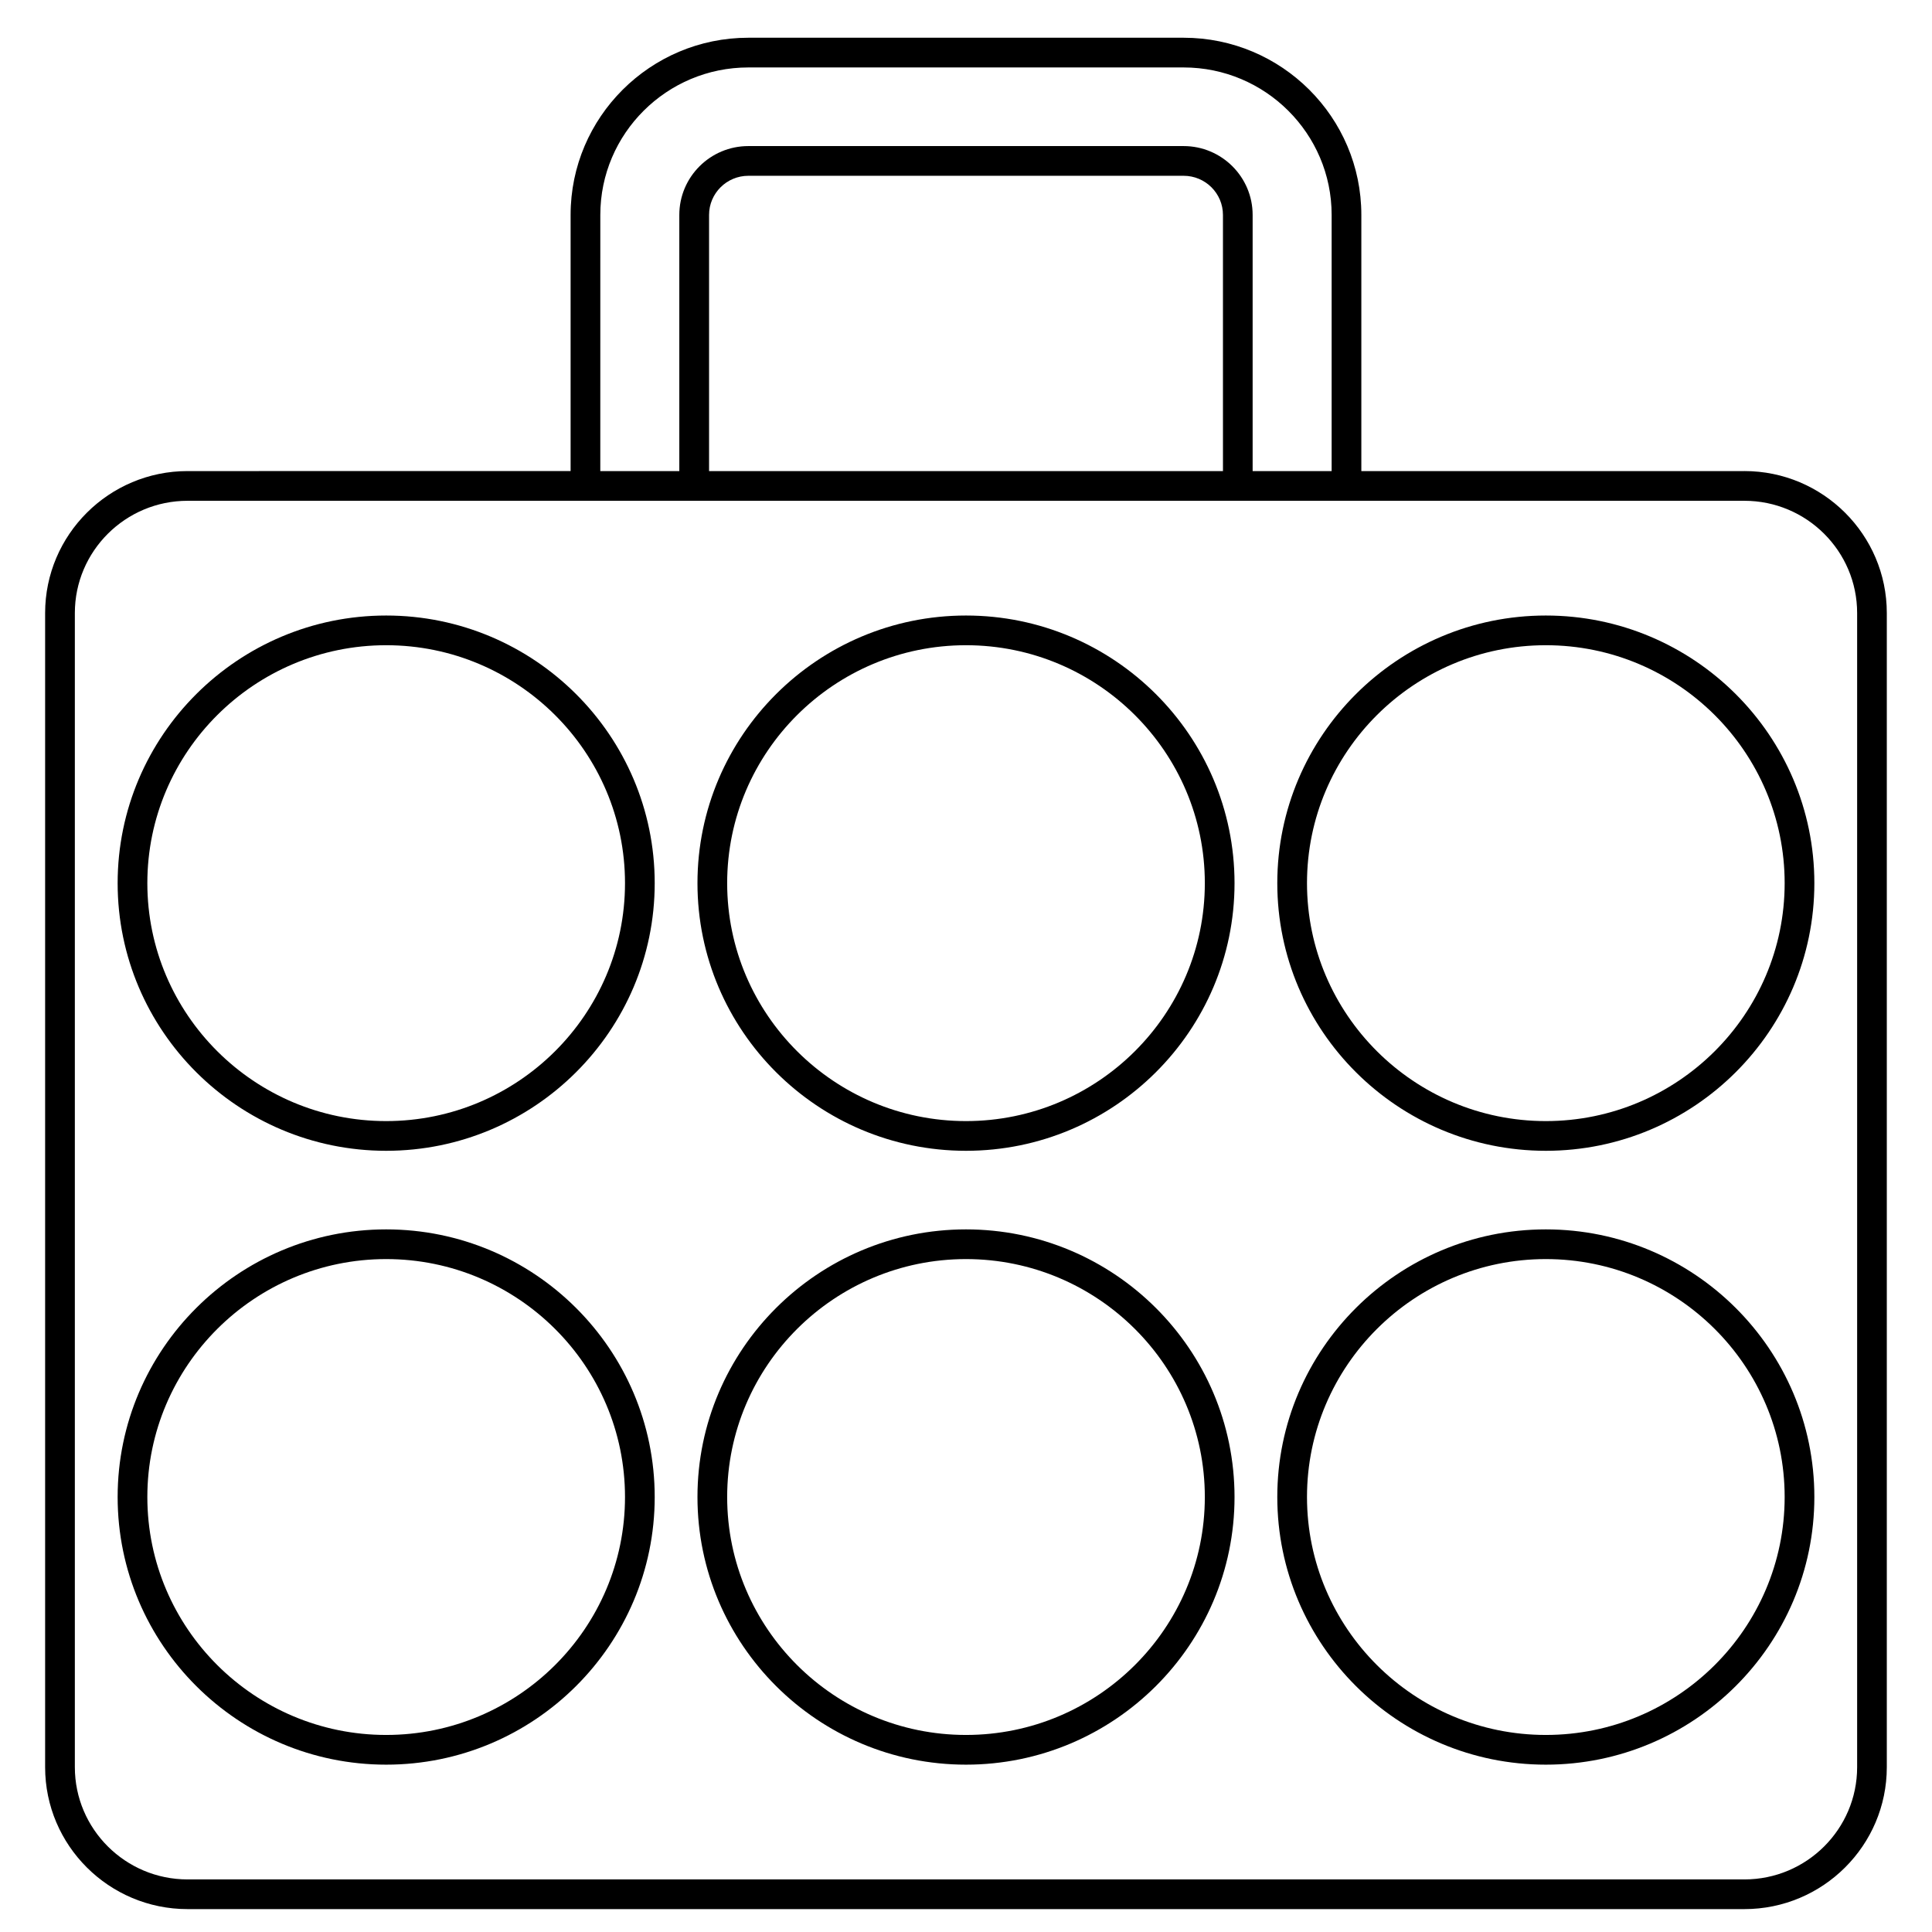
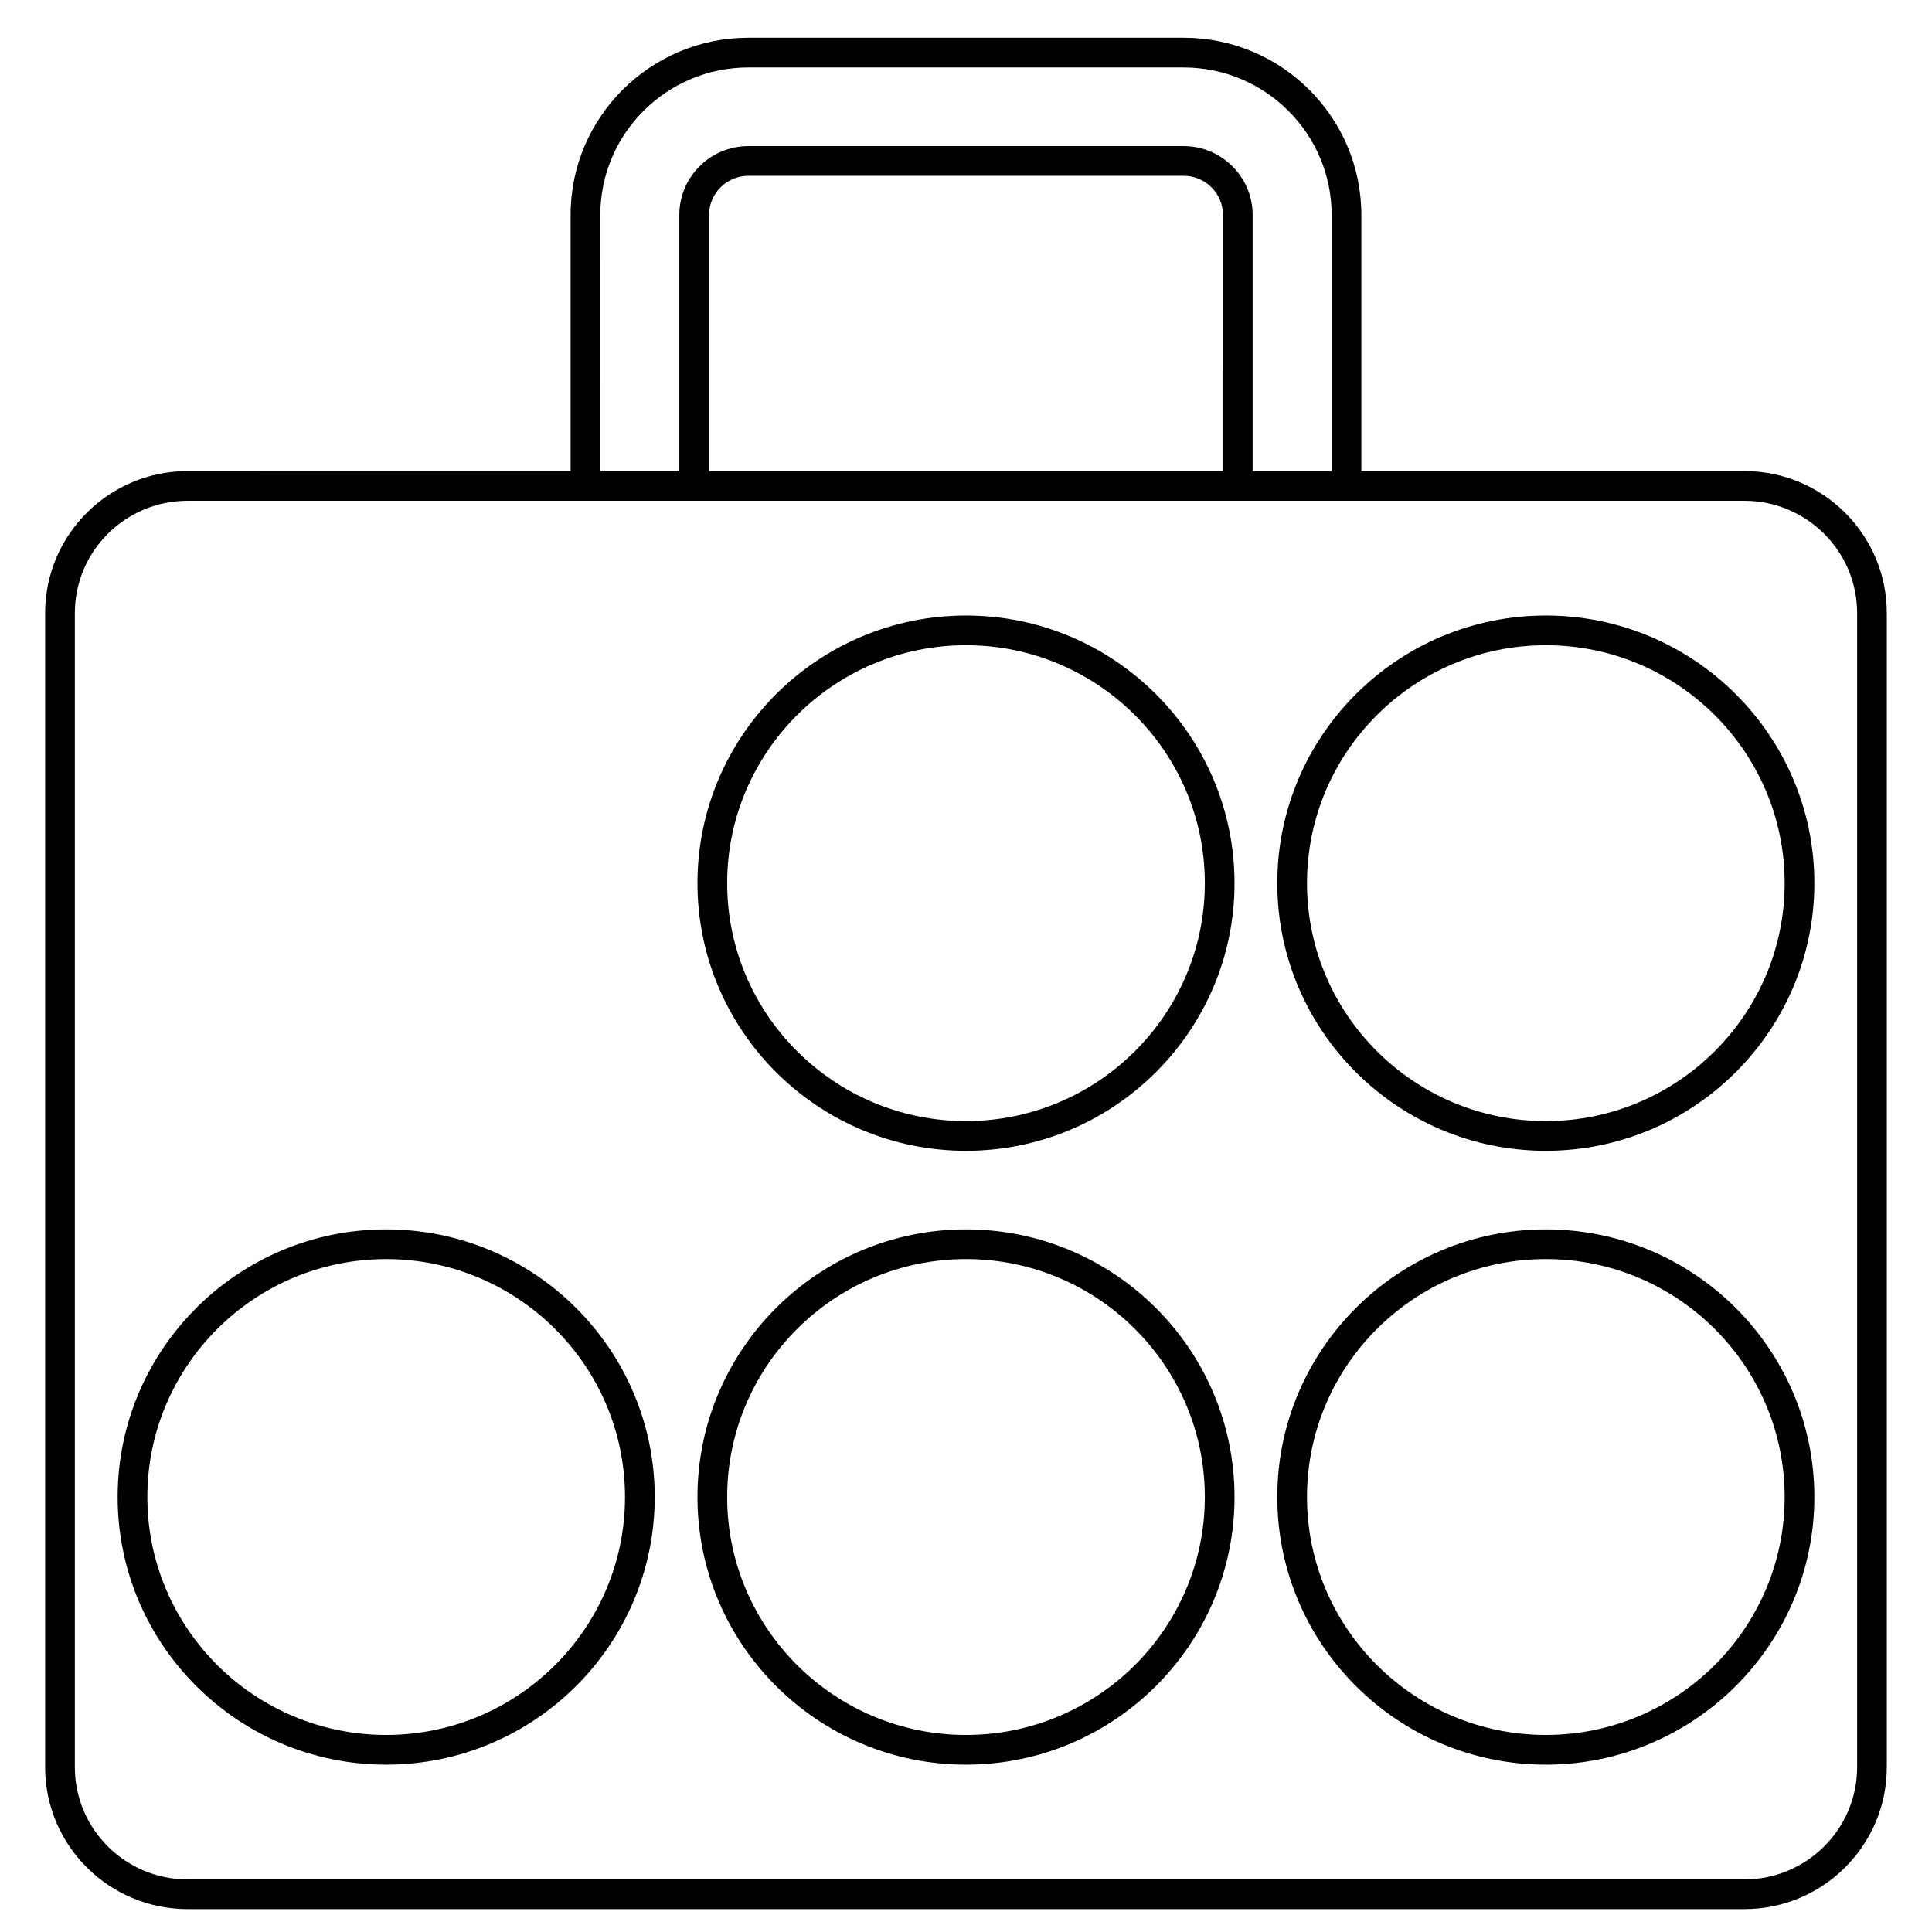
<svg xmlns="http://www.w3.org/2000/svg" fill="#000000" width="800px" height="800px" version="1.1" viewBox="144 144 512 512">
  <g>
    <path d="m606.29 268.84h-101.52v-67.887c0-25.891-21.129-46.953-47.102-46.953h-115.35c-25.973 0-47.102 21.062-47.102 46.949v67.887l-101.52 0.004c-20.809 0-37.738 16.875-37.738 37.621v305.86c0 20.742 16.93 37.613 37.738 37.613h412.59c20.809 0 37.738-16.871 37.738-37.617v-305.86c0-20.746-16.93-37.621-37.738-37.621zm-303.2-67.887c0-21.551 17.598-39.078 39.23-39.078h115.35c21.633 0 39.23 17.531 39.23 39.078v67.887h-20.938v-67.887c0-10.059-8.207-18.242-18.293-18.242h-115.35c-10.086 0-18.293 8.184-18.293 18.242v67.887h-20.941zm165 67.887h-136.18v-67.887c0-5.719 4.676-10.367 10.418-10.367h115.35c5.746 0 10.418 4.652 10.418 10.367l0.004 67.887zm168.07 343.48c0 16.402-13.398 29.746-29.867 29.746h-412.59c-16.469 0-29.867-13.344-29.867-29.746v-305.86c0-16.402 13.398-29.746 29.867-29.746h412.59c16.469 0 29.867 13.344 29.867 29.746z" />
    <path d="m400 307.12c-39.238 0-71.164 31.816-71.164 70.926s31.922 70.926 71.164 70.926c39.238 0 71.164-31.816 71.164-70.926-0.004-39.109-31.926-70.926-71.164-70.926zm0 133.98c-34.898 0-63.293-28.285-63.293-63.055 0-34.77 28.391-63.055 63.293-63.055 34.898 0 63.293 28.285 63.293 63.055-0.004 34.77-28.395 63.055-63.293 63.055z" />
    <path d="m400 469.8c-39.238 0-71.164 31.816-71.164 70.926s31.922 70.926 71.164 70.926c39.238 0 71.164-31.816 71.164-70.926-0.004-39.109-31.926-70.926-71.164-70.926zm0 133.98c-34.898 0-63.293-28.285-63.293-63.055s28.391-63.055 63.293-63.055c34.898 0 63.293 28.285 63.293 63.055-0.004 34.77-28.395 63.055-63.293 63.055z" />
-     <path d="m246.34 307.12c-39.238 0-71.164 31.816-71.164 70.926s31.922 70.926 71.164 70.926c39.238 0 71.164-31.816 71.164-70.926s-31.926-70.926-71.164-70.926zm0 133.98c-34.898 0-63.293-28.285-63.293-63.055 0-34.77 28.391-63.055 63.293-63.055 34.898 0 63.293 28.285 63.293 63.055 0 34.77-28.395 63.055-63.293 63.055z" />
    <path d="m246.34 469.8c-39.238 0-71.164 31.816-71.164 70.926s31.922 70.926 71.164 70.926c39.238 0 71.164-31.816 71.164-70.926s-31.926-70.926-71.164-70.926zm0 133.98c-34.898 0-63.293-28.285-63.293-63.055s28.391-63.055 63.293-63.055c34.898 0 63.293 28.285 63.293 63.055s-28.395 63.055-63.293 63.055z" />
    <path d="m553.66 307.12c-39.238 0-71.164 31.816-71.164 70.926s31.926 70.926 71.164 70.926c39.238 0 71.164-31.816 71.164-70.926s-31.922-70.926-71.164-70.926zm0 133.98c-34.898 0-63.293-28.285-63.293-63.055 0-34.77 28.391-63.055 63.293-63.055 34.898 0 63.293 28.285 63.293 63.055 0 34.77-28.395 63.055-63.293 63.055z" />
    <path d="m553.66 469.8c-39.238 0-71.164 31.816-71.164 70.926s31.926 70.926 71.164 70.926c39.238 0 71.164-31.816 71.164-70.926s-31.922-70.926-71.164-70.926zm0 133.98c-34.898 0-63.293-28.285-63.293-63.055s28.391-63.055 63.293-63.055c34.898 0 63.293 28.285 63.293 63.055s-28.395 63.055-63.293 63.055z" />
  </g>
</svg>